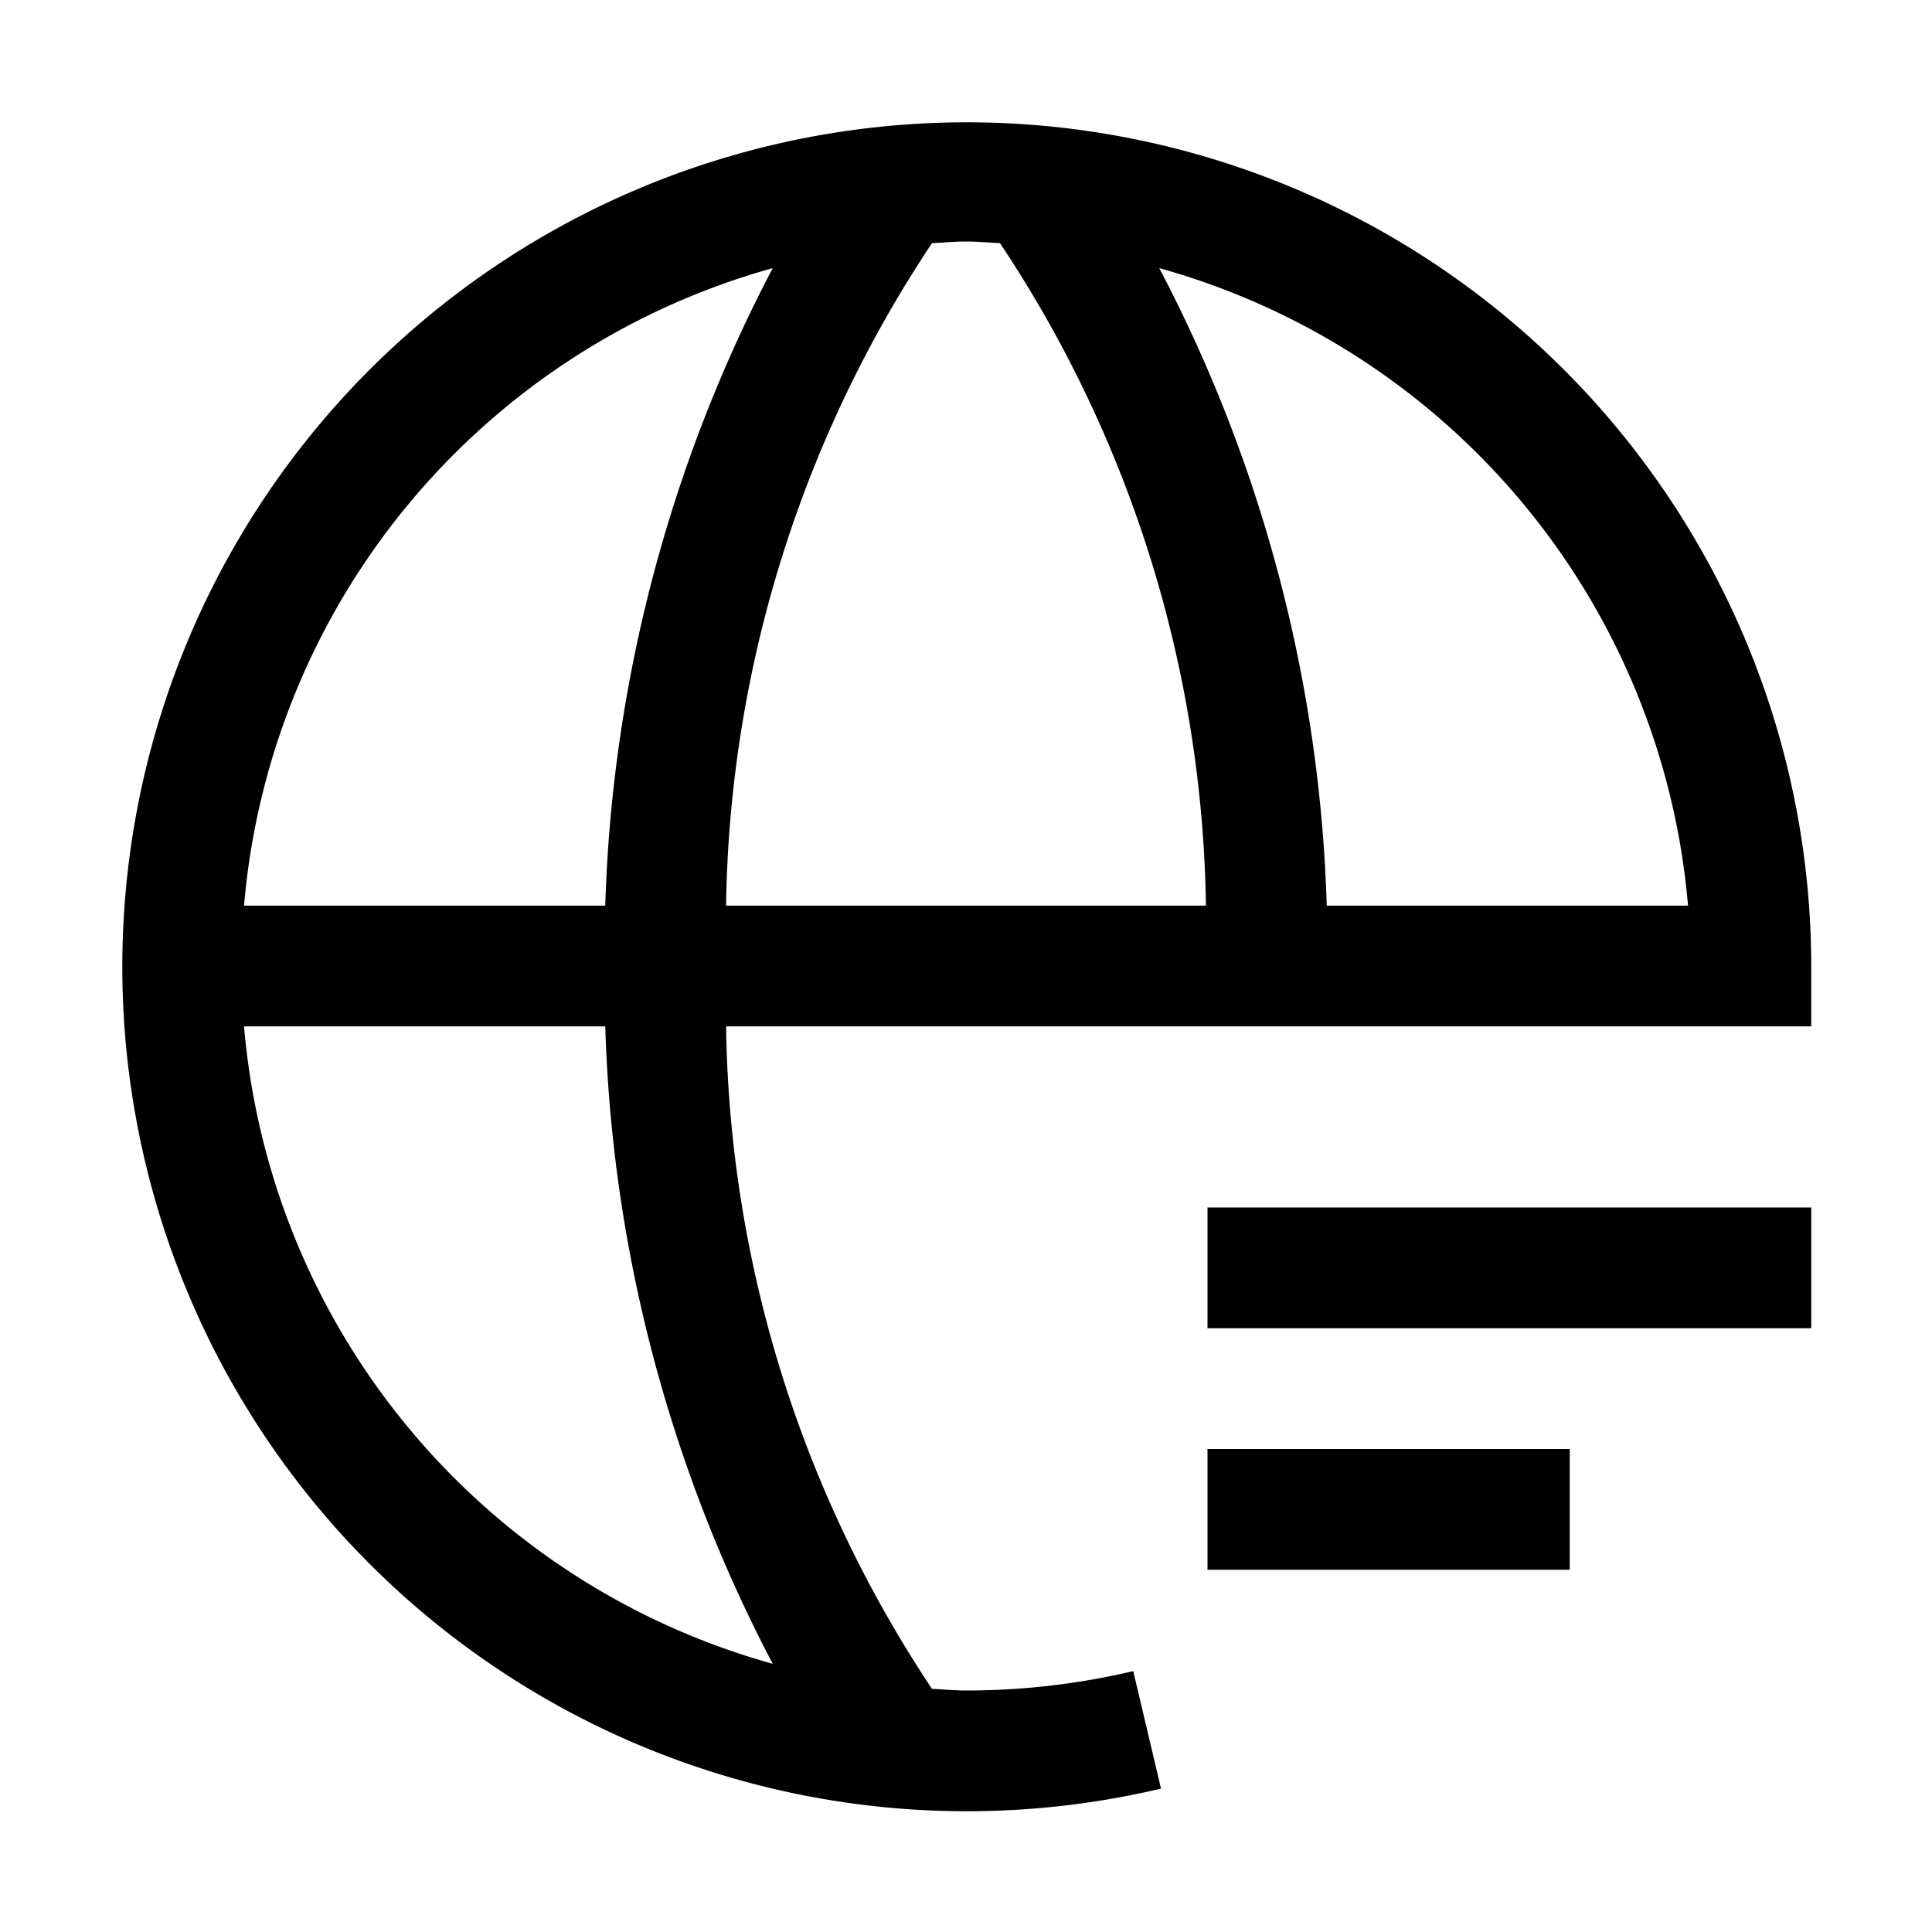
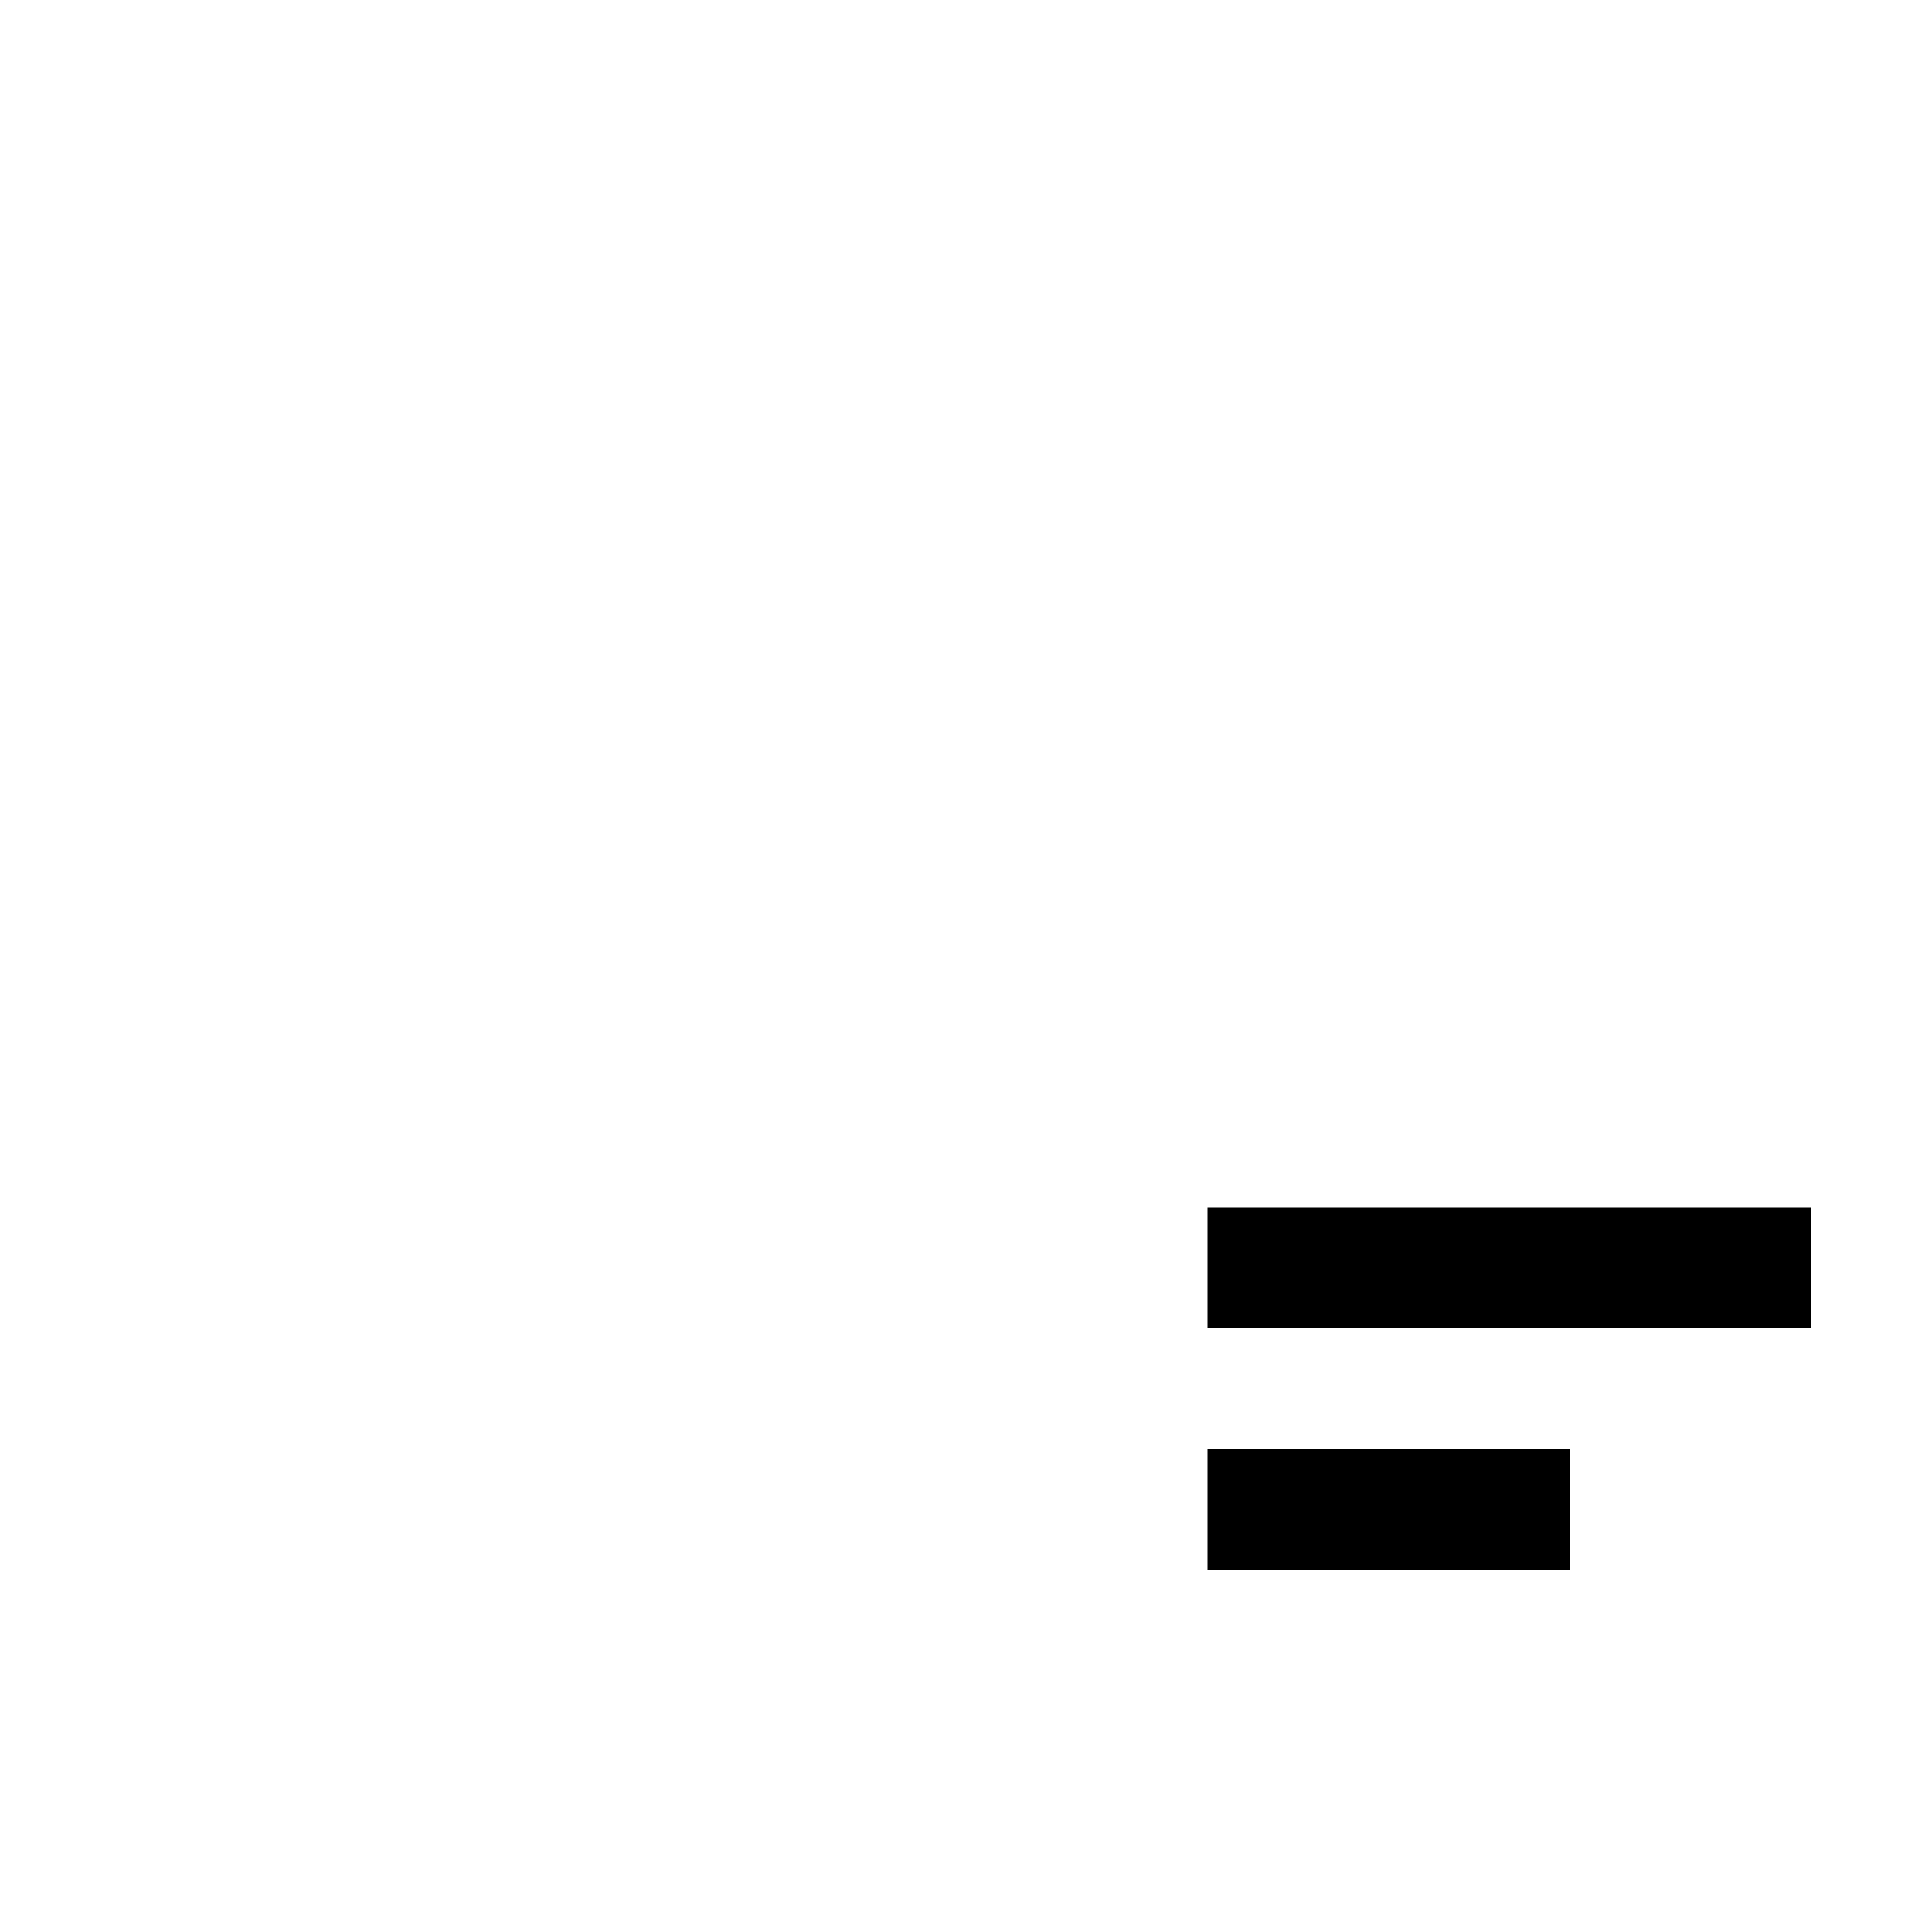
<svg xmlns="http://www.w3.org/2000/svg" fill="#000000" width="800px" height="800px" viewBox="0 0 32 32" id="icon">
  <defs>
    <style>
      .cls-1 {
        fill: none;
      }
    </style>
  </defs>
  <rect x="20" y="20" width="10" height="2" />
  <rect x="20" y="24" width="6" height="2" />
-   <path d="M30,17V16A13.987,13.987,0,1,0,19.23,29.625l-.46-1.946A12.042,12.042,0,0,1,16,28c-.19,0-.375-.019-.563-.027A20.304,20.304,0,0,1,12.026,17Zm-2.042-2H21.975A24.284,24.284,0,0,0,19.201,4.441,12.023,12.023,0,0,1,27.959,15ZM16.563,4.027A20.304,20.304,0,0,1,19.974,15H12.026A20.304,20.304,0,0,1,15.437,4.027C15.625,4.019,15.81,4,16,4S16.375,4.019,16.563,4.027Zm-3.764.414A24.284,24.284,0,0,0,10.025,15H4.042A12.023,12.023,0,0,1,12.799,4.441Zm0,23.117A12.023,12.023,0,0,1,4.042,17h5.983A24.284,24.284,0,0,0,12.799,27.559Z" transform="translate(0 0)" />
-   <rect id="_Transparent_Rectangle_" data-name="&lt;Transparent Rectangle&gt;" class="cls-1" width="32" height="32" />
</svg>